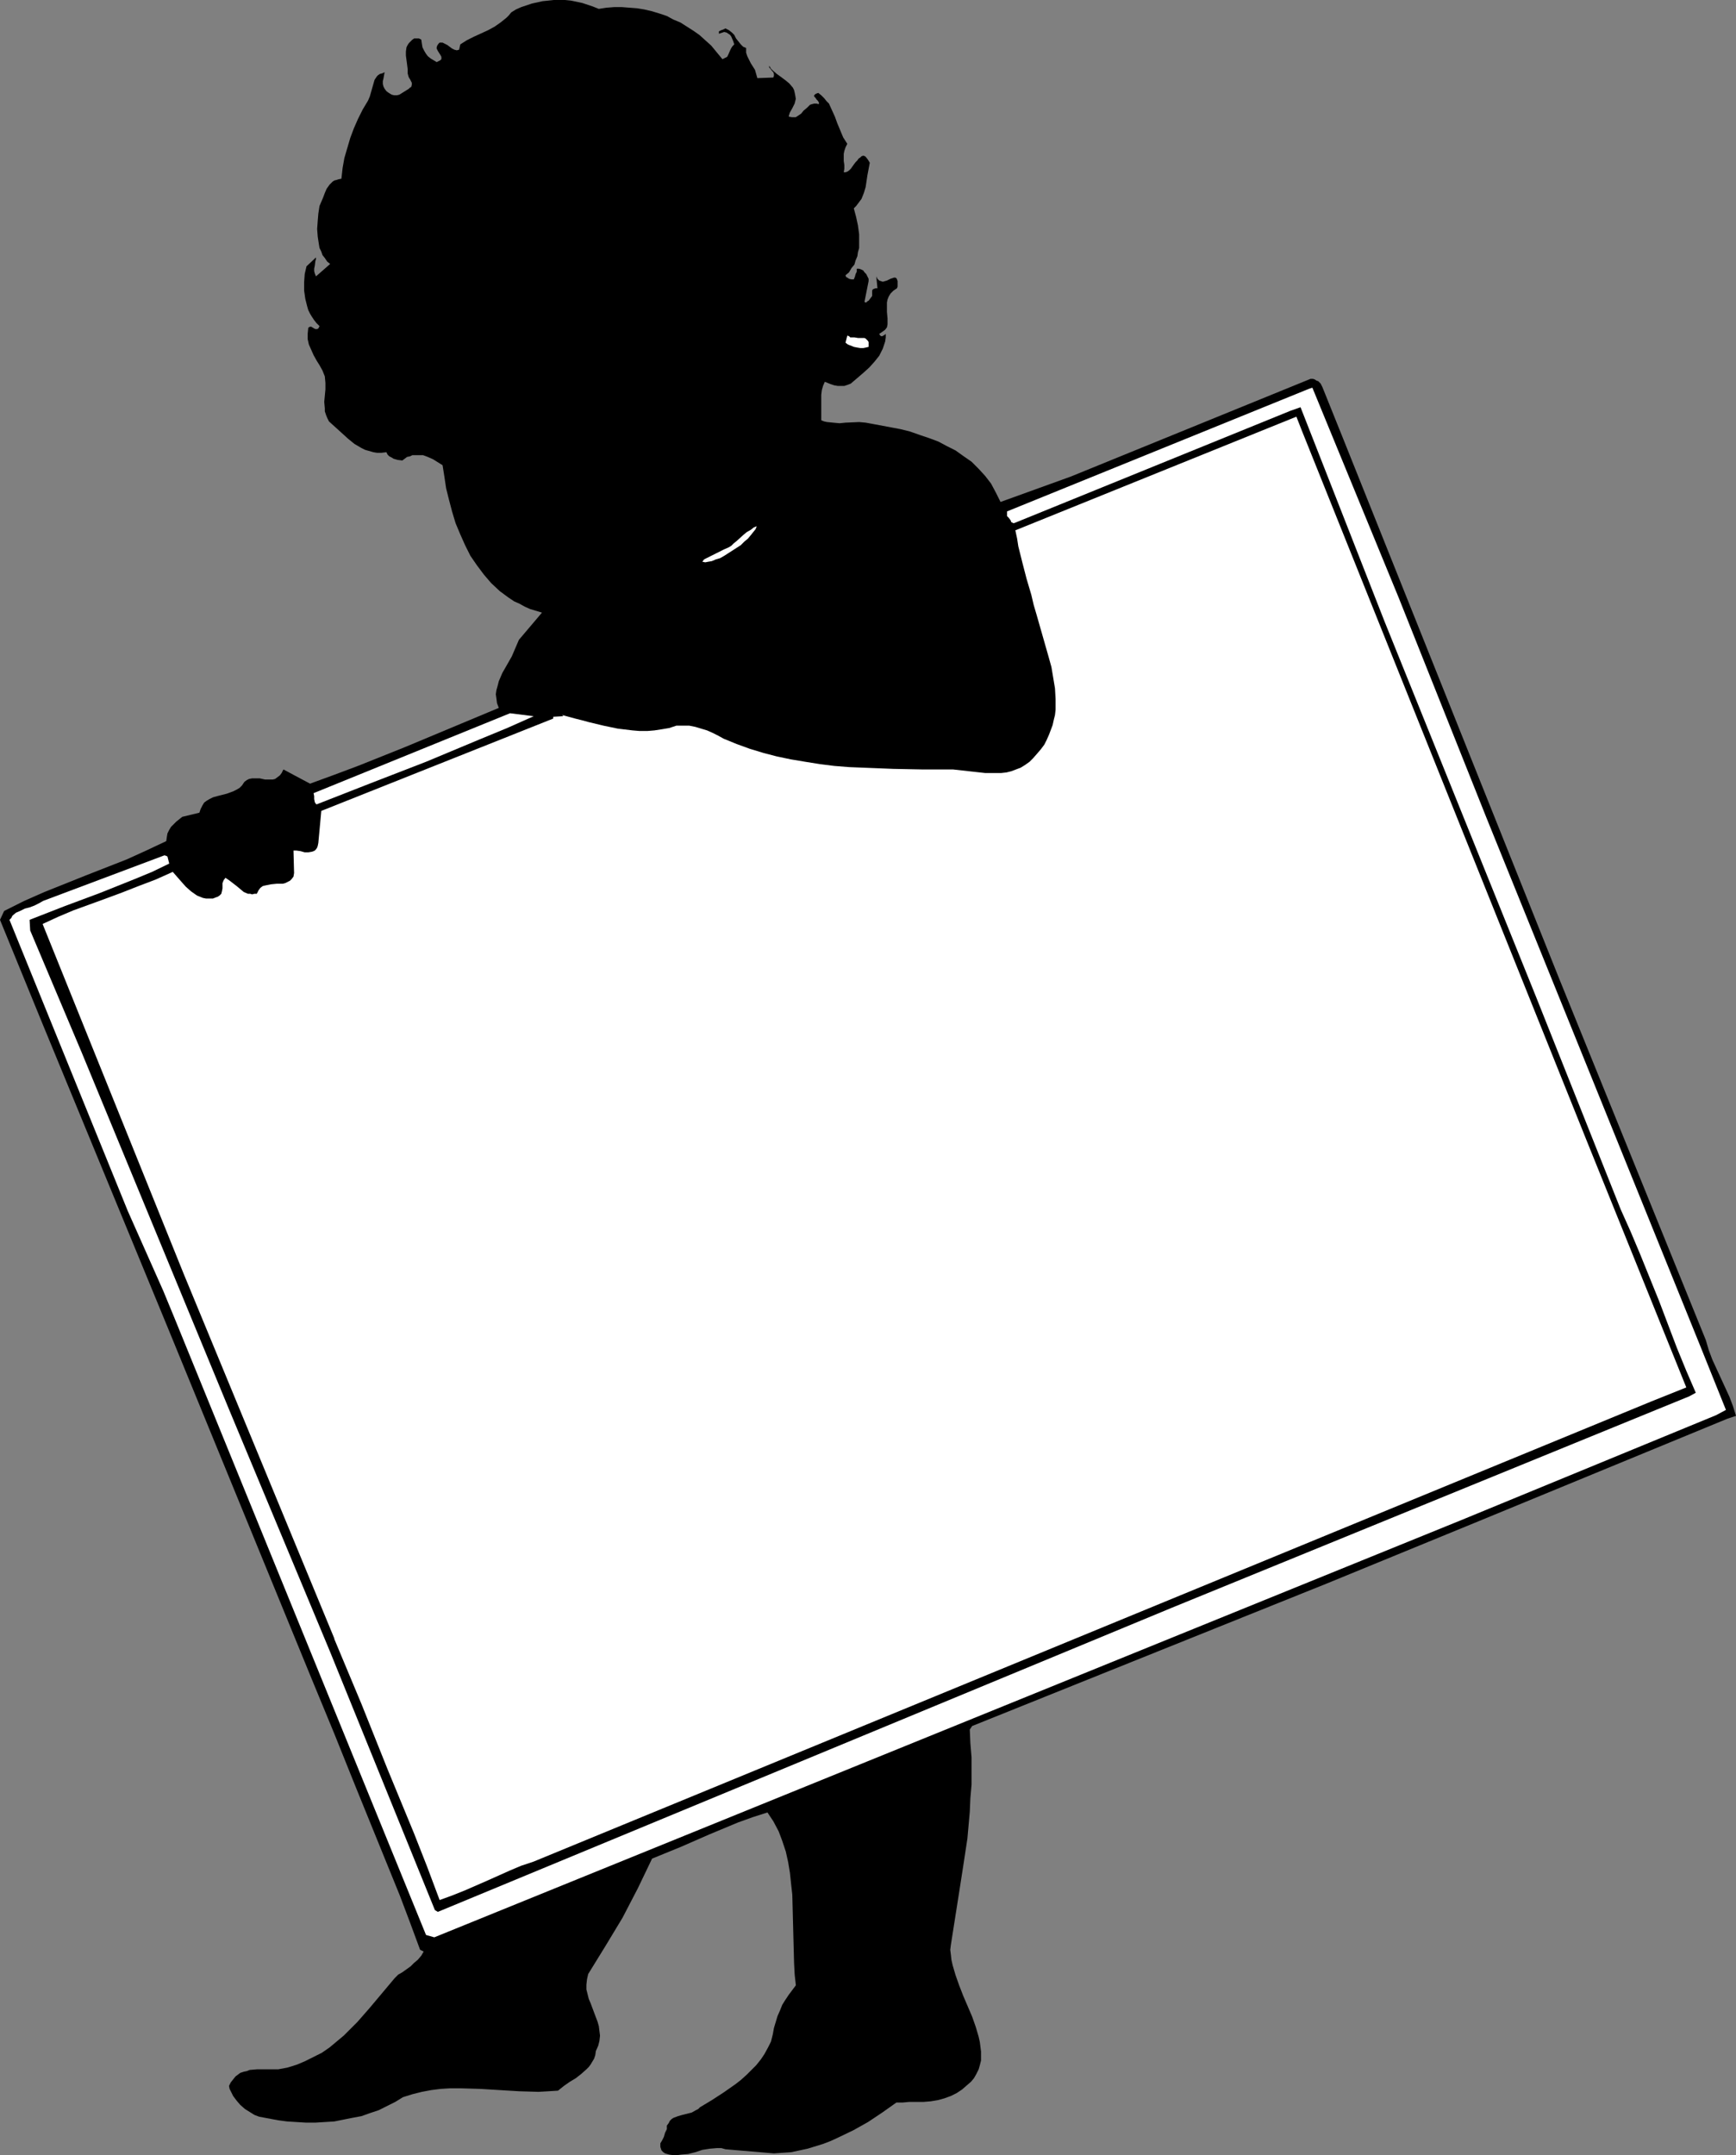
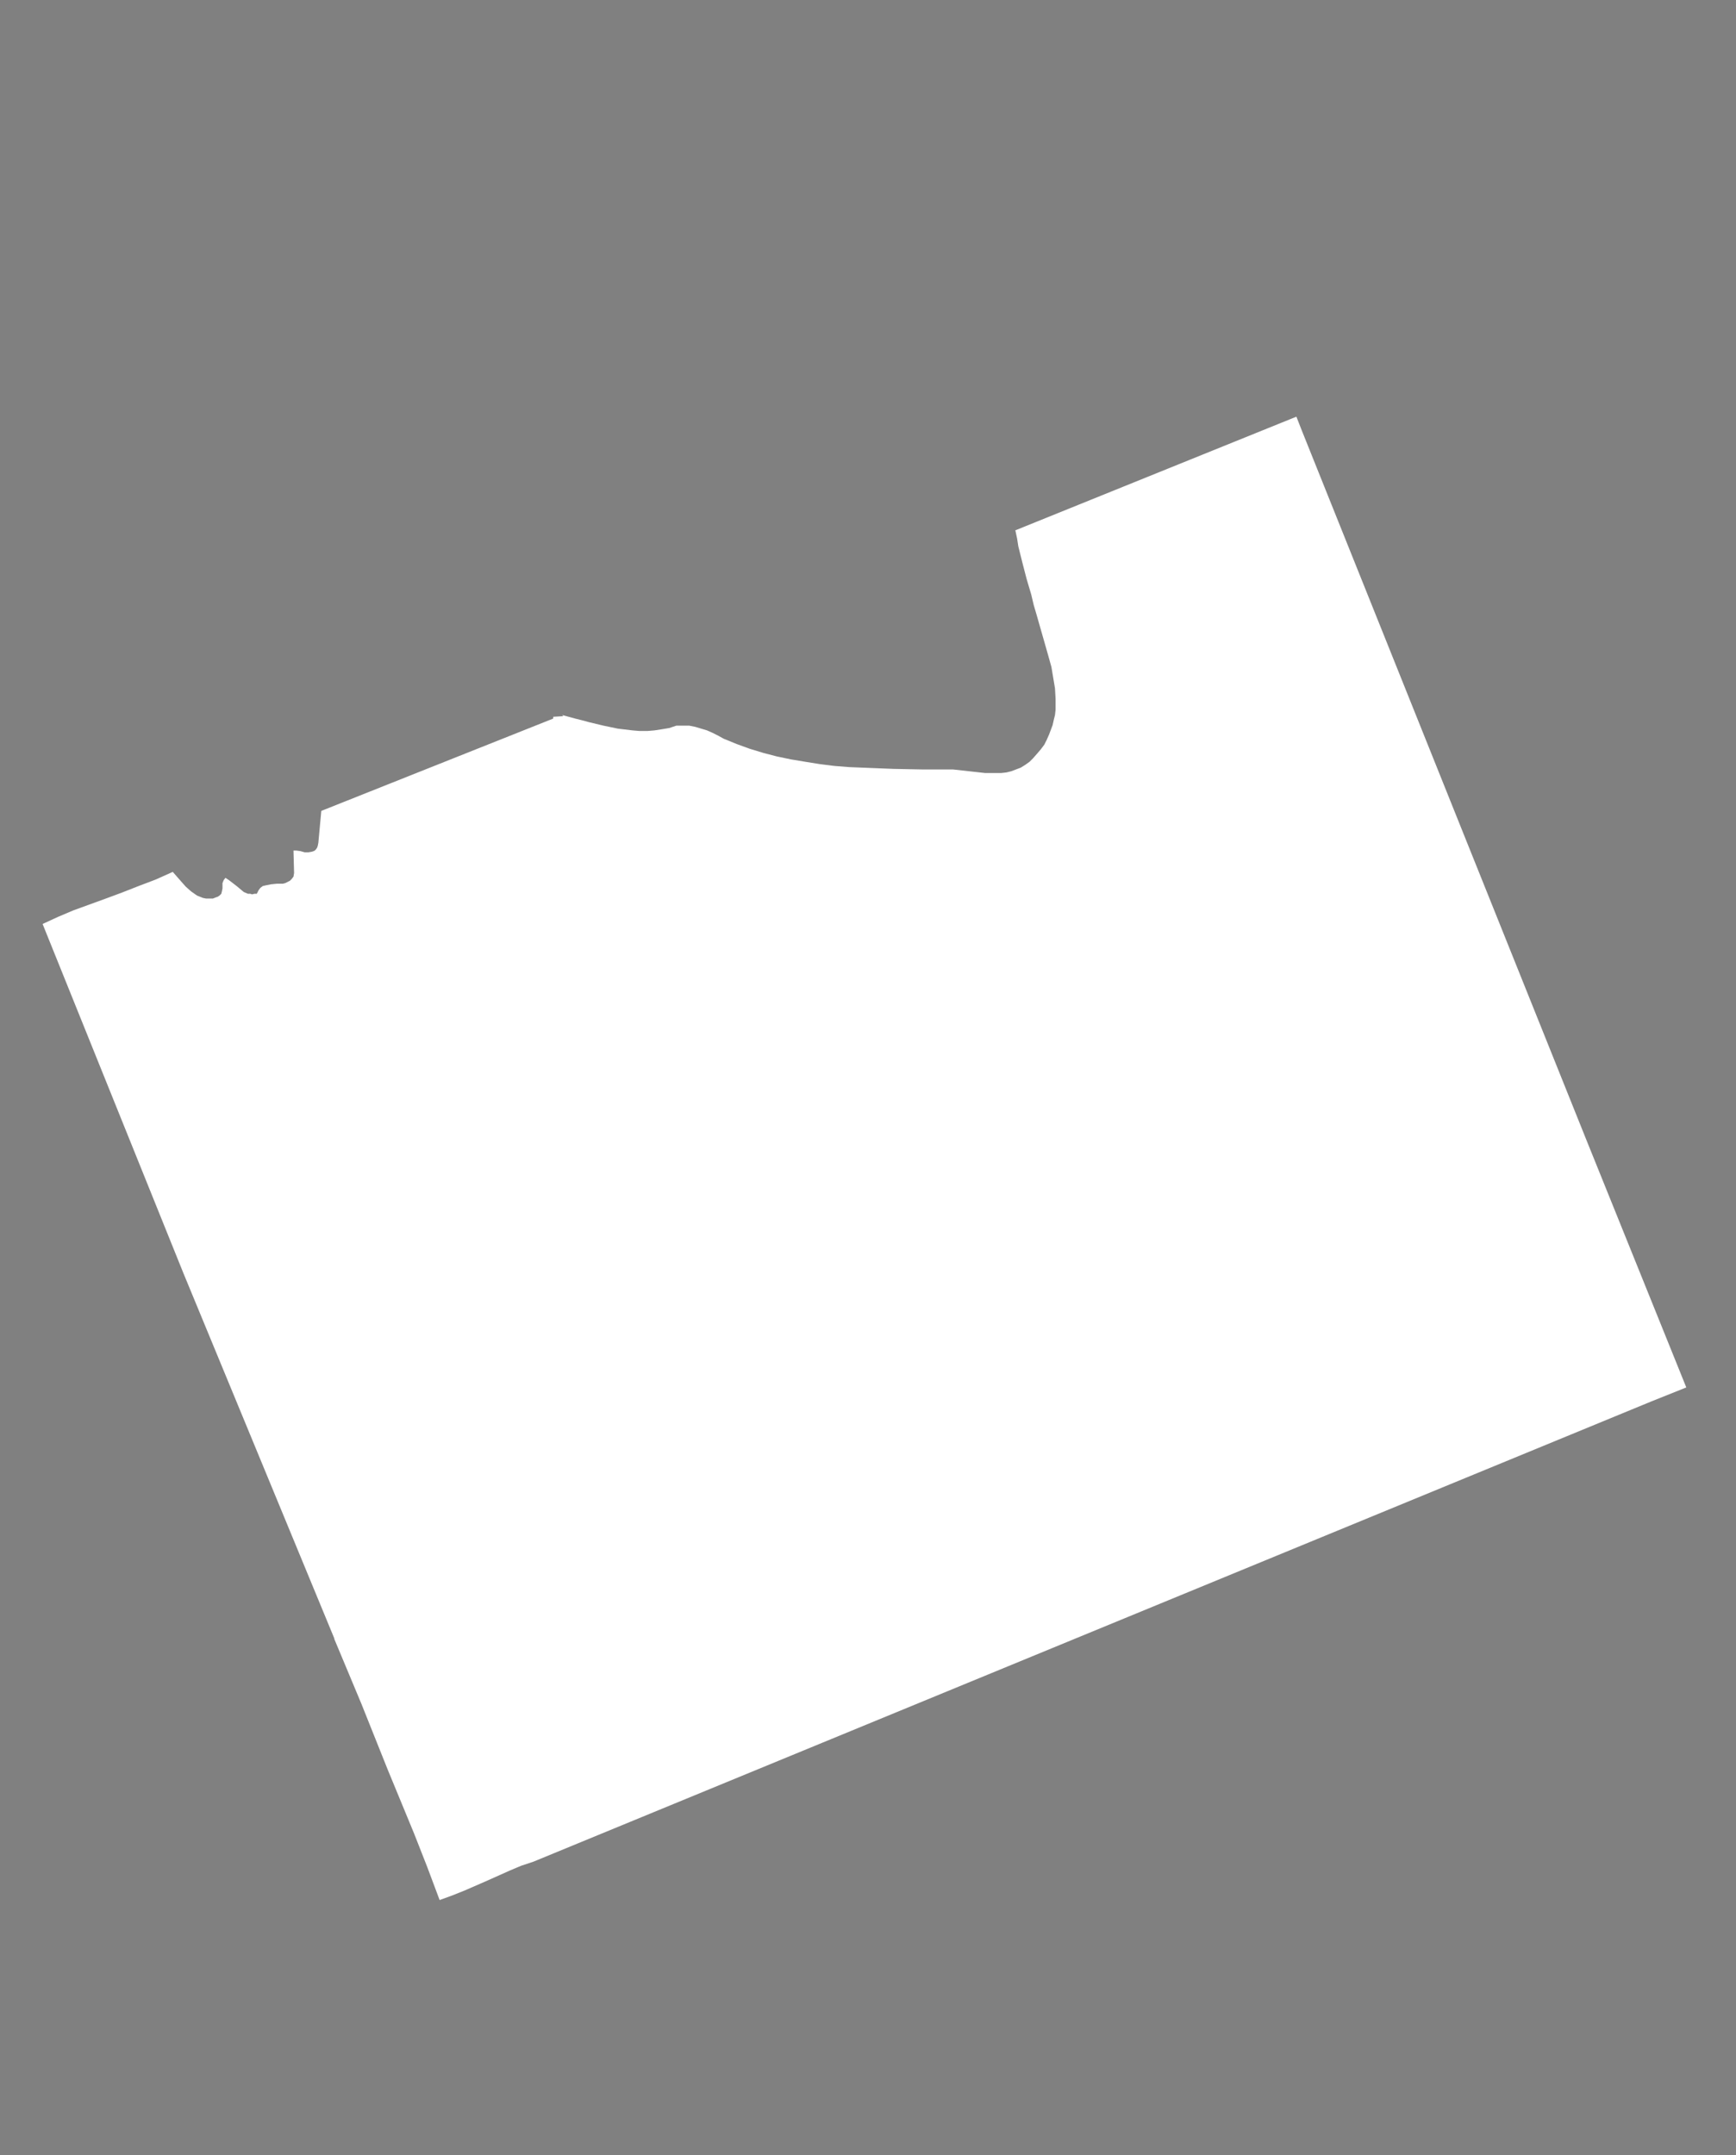
<svg xmlns="http://www.w3.org/2000/svg" xmlns:ns1="http://sodipodi.sourceforge.net/DTD/sodipodi-0.dtd" xmlns:ns2="http://www.inkscape.org/namespaces/inkscape" version="1.0" width="125.449mm" height="155.668mm" id="svg6" ns1:docname="Baby Holding Sign 1.wmf">
  <rect width="100%" height="100%" fill="#808080" stroke="none" />
  <ns1:namedview id="namedview6" pagecolor="#ffffff" bordercolor="#000000" borderopacity="0.25" ns2:showpageshadow="2" ns2:pageopacity="0.0" ns2:pagecheckerboard="0" ns2:deskcolor="#d1d1d1" ns2:document-units="mm" />
  <defs id="defs1">
    <pattern id="WMFhbasepattern" patternUnits="userSpaceOnUse" width="6" height="6" x="0" y="0" />
  </defs>
-   <path style="fill:#000000;fill-opacity:1;fill-rule:evenodd;stroke:none" d="M 85.164,458.434 46.218,363.418 11.635,279.553 0,251.113 l 1.131,-2.424 5.494,-2.747 5.494,-2.424 11.312,-4.525 11.15,-4.363 5.333,-2.424 5.494,-2.585 0.162,-1.131 0.162,-0.97 0.485,-0.97 0.485,-0.808 0.646,-0.646 0.808,-0.808 1.616,-1.293 4.686,-1.131 0.323,-0.97 0.485,-0.97 0.485,-0.808 0.646,-0.485 0.808,-0.485 0.97,-0.485 1.778,-0.485 1.939,-0.485 1.778,-0.646 0.97,-0.485 0.808,-0.485 0.646,-0.646 0.646,-0.97 0.646,-0.485 0.646,-0.323 0.808,-0.162 h 0.646 1.454 l 1.454,0.323 h 1.454 0.646 l 0.646,-0.162 0.646,-0.485 0.646,-0.485 0.485,-0.646 0.485,-0.97 7.272,3.878 6.626,-2.424 6.464,-2.424 12.928,-5.171 12.767,-5.332 12.767,-5.333 -0.485,-1.293 -0.162,-1.293 -0.162,-1.131 0.162,-1.131 0.323,-1.131 0.323,-1.293 0.97,-2.262 1.293,-2.262 1.293,-2.262 0.97,-2.262 0.485,-1.131 0.485,-1.131 6.302,-7.433 -1.616,-0.485 -1.616,-0.485 -1.454,-0.646 -1.454,-0.808 -1.454,-0.646 -1.454,-0.97 -2.424,-1.778 -2.424,-2.262 -1.939,-2.262 -1.939,-2.585 -1.778,-2.585 -1.454,-2.909 -1.293,-2.909 -1.293,-3.07 -0.97,-3.232 -0.808,-3.07 -0.808,-3.232 -0.485,-3.232 -0.485,-3.07 -1.293,-0.808 -1.293,-0.808 -1.454,-0.646 -1.293,-0.485 h -1.454 -1.454 l -0.646,0.323 -0.808,0.162 -0.646,0.485 -0.646,0.485 -1.293,-0.162 -1.131,-0.323 -0.485,-0.323 -0.646,-0.323 -0.485,-0.485 -0.323,-0.646 -1.293,0.162 h -1.293 l -0.97,-0.162 -1.131,-0.323 -1.131,-0.323 -0.97,-0.485 -1.939,-1.131 -1.778,-1.454 -1.778,-1.616 -3.394,-3.07 -0.485,-0.97 -0.323,-0.808 -0.323,-0.97 v -0.808 l -0.162,-1.778 0.323,-3.393 v -1.778 l -0.162,-1.778 -0.323,-0.808 -0.323,-0.808 -0.808,-1.454 -0.808,-1.293 -0.808,-1.454 -0.646,-1.454 -0.646,-1.454 -0.323,-1.454 v -1.454 l 0.162,-1.616 0.162,-0.162 0.323,-0.162 h 0.323 l 0.808,0.485 0.323,0.162 h 0.485 l 0.323,-0.162 0.162,-0.323 0.162,-0.323 -0.808,-0.808 -0.646,-0.808 -0.646,-0.97 -0.485,-0.808 -0.485,-0.97 -0.323,-1.131 -0.485,-1.939 -0.323,-2.262 v -2.262 l 0.162,-2.262 0.485,-2.101 2.586,-2.424 v 0.485 l -0.162,0.485 -0.162,1.293 -0.162,0.808 v 0.646 l 0.162,0.646 0.323,0.808 3.878,-3.393 -0.808,-0.646 -0.646,-0.97 -0.646,-0.808 -0.323,-0.97 -0.485,-0.97 -0.162,-0.97 -0.323,-2.101 -0.162,-2.101 0.162,-2.262 0.162,-1.939 0.323,-2.101 0.97,-2.262 0.485,-1.293 0.485,-1.131 0.808,-1.131 0.808,-0.808 0.485,-0.323 0.646,-0.162 0.485,-0.162 0.808,-0.162 0.323,-2.909 0.485,-2.747 0.808,-2.747 0.808,-2.747 0.97,-2.585 1.131,-2.585 1.293,-2.585 1.454,-2.424 0.485,-1.131 0.323,-1.131 0.323,-1.131 0.323,-1.131 0.323,-1.131 0.646,-0.97 0.323,-0.323 0.485,-0.323 0.646,-0.162 0.646,-0.323 -0.323,1.778 -0.162,0.646 v 0.808 l 0.162,0.646 0.323,0.646 0.485,0.646 0.646,0.485 0.808,0.485 0.646,0.162 h 0.808 l 0.646,-0.162 1.293,-0.808 1.293,-0.808 0.323,-0.323 0.323,-0.162 0.162,-0.646 v -0.485 l -0.162,-0.323 -0.323,-0.646 -0.323,-0.485 -0.162,-0.485 -0.162,-0.646 v -1.131 l -0.162,-1.293 -0.323,-2.424 v -1.131 l 0.162,-1.131 0.323,-0.646 0.323,-0.485 0.485,-0.485 0.485,-0.485 0.485,-0.323 h 0.646 0.646 l 0.646,0.323 0.162,1.131 0.162,0.97 0.485,0.97 0.485,0.808 0.485,0.646 0.808,0.646 0.808,0.485 0.808,0.485 0.646,-0.323 0.323,-0.162 0.323,-0.323 V 15.836 15.513 l -0.162,-0.323 -0.808,-1.293 -0.323,-0.646 V 12.927 l 0.162,-0.485 0.323,-0.485 0.323,-0.323 h 0.808 l 0.646,0.323 0.646,0.323 0.646,0.485 0.646,0.485 0.646,0.323 0.646,0.162 0.646,-0.162 0.323,-1.454 1.778,-1.131 1.939,-0.97 3.878,-1.778 1.778,-0.97 1.616,-1.131 1.616,-1.293 0.646,-0.646 0.646,-0.808 1.293,-0.808 1.454,-0.646 1.454,-0.485 1.454,-0.485 1.454,-0.323 1.454,-0.323 1.616,-0.162 L 151.259,0 h 1.616 1.454 l 1.616,0.162 3.07,0.646 1.454,0.485 1.454,0.485 1.616,0.646 2.101,-0.323 2.101,-0.162 h 2.101 l 2.101,0.162 2.101,0.162 1.939,0.323 2.101,0.485 2.101,0.646 1.939,0.646 1.778,0.97 1.939,0.808 1.778,1.131 1.778,1.131 1.616,1.131 1.616,1.454 1.616,1.454 3.07,3.717 0.646,-0.323 0.646,-0.323 0.323,-0.646 0.485,-1.131 0.323,-0.646 0.323,-0.485 0.485,-0.485 -0.323,-0.97 -0.485,-1.131 -0.323,-0.485 -0.485,-0.323 -0.485,-0.323 -0.646,-0.162 -1.454,0.485 V 8.888 8.564 l 0.323,-0.162 0.323,-0.162 0.485,-0.162 0.646,-0.323 0.97,0.485 0.808,0.646 0.646,0.646 0.485,0.97 0.646,0.808 0.646,0.808 0.646,0.646 0.808,0.323 v 1.293 l 0.323,0.97 0.485,0.97 0.485,0.97 1.131,1.778 0.323,1.131 0.323,1.131 4.363,-0.162 0.162,-0.485 V 20.199 l -0.162,-0.485 -0.323,-0.323 -0.485,-0.646 -0.323,-0.323 v -0.485 l 0.485,0.808 0.485,0.485 1.131,0.97 1.131,0.808 1.293,0.97 0.97,0.808 0.97,1.131 0.323,0.646 0.162,0.646 0.162,0.808 0.162,0.97 -0.162,0.646 -0.162,0.646 -0.646,1.293 -0.646,1.131 -0.162,0.485 -0.162,0.646 0.808,0.162 h 0.646 0.485 l 0.485,-0.323 0.97,-0.646 0.646,-0.808 0.97,-0.808 0.808,-0.808 0.485,-0.162 0.646,-0.162 h 0.646 l 0.646,0.162 v -0.485 l -0.323,-0.485 -0.323,-0.323 -0.323,-0.485 -0.323,-0.323 V 26.016 l 0.162,-0.162 0.162,-0.162 0.323,-0.162 0.485,-0.162 0.808,0.646 0.808,0.808 0.646,0.808 0.646,0.646 0.808,1.778 0.808,1.778 0.646,1.778 0.808,1.939 0.808,1.939 1.131,1.778 -0.485,0.97 -0.323,0.97 -0.162,0.808 v 1.131 0.808 l 0.162,1.131 v 0.97 l -0.162,0.97 h 0.485 l 0.485,-0.162 0.485,-0.323 0.485,-0.485 0.808,-1.131 0.485,-0.646 0.485,-0.485 0.323,-0.485 0.485,-0.323 0.323,-0.323 0.485,-0.162 0.485,0.162 0.323,0.323 0.485,0.646 0.485,0.808 -0.646,3.393 -0.485,3.232 -0.485,1.616 -0.646,1.616 -0.97,1.293 -0.485,0.646 -0.646,0.646 0.646,2.424 0.485,2.262 0.323,2.424 v 2.424 1.293 l -0.323,1.131 -0.162,1.131 -0.485,1.131 -0.323,1.131 -0.808,0.97 -0.646,1.131 -0.97,0.808 0.162,0.485 0.323,0.162 0.485,0.323 0.646,0.162 h 0.646 l 0.323,-0.808 0.162,-0.646 0.323,-0.646 v -0.808 h 0.646 l 0.485,0.162 0.646,0.323 0.323,0.485 0.485,0.485 0.323,0.646 0.323,0.646 v 0.646 l -1.131,5.656 0.323,0.162 h 0.162 l 0.323,-0.323 0.323,-0.162 0.485,-0.646 0.485,-0.646 V 79.503 79.341 l 0.162,-0.323 0.323,-0.162 0.485,-0.162 h 0.485 l -0.323,-3.232 0.323,0.646 0.485,0.485 0.485,0.162 0.485,0.162 1.131,-0.323 0.97,-0.485 0.97,-0.323 h 0.323 l 0.323,0.162 0.162,0.323 0.162,0.485 v 0.808 0.646 l -0.162,0.485 -0.97,0.646 -0.808,0.808 -0.485,0.808 -0.323,0.808 -0.162,0.808 v 0.97 1.616 l 0.162,1.778 v 0.808 0.808 l -0.162,0.808 -0.485,0.646 -0.646,0.485 -0.97,0.646 0.162,0.323 0.323,0.323 h 0.323 l 0.323,-0.162 0.485,-0.323 0.162,-0.162 v 0 0.97 l -0.162,1.131 -0.323,0.97 -0.323,0.97 -0.485,0.97 -0.485,0.97 -1.293,1.616 -1.454,1.616 -1.616,1.454 -3.394,2.909 -0.808,0.323 -0.97,0.323 h -0.808 -0.97 l -0.97,-0.162 -0.97,-0.323 -1.616,-0.646 -0.485,1.131 -0.323,1.131 -0.162,1.293 v 2.747 1.293 1.454 1.454 l 0.808,0.323 0.808,0.162 1.616,0.162 1.778,0.162 1.616,-0.162 3.717,-0.162 1.778,0.162 1.778,0.323 5.171,0.97 2.586,0.485 2.586,0.646 2.747,0.97 2.424,0.808 2.586,0.97 2.424,1.293 2.262,1.131 2.262,1.616 2.101,1.454 1.939,1.939 1.778,1.939 1.616,2.101 1.293,2.424 1.293,2.585 19.231,-6.948 65.449,-26.663 h 0.646 l 0.485,0.162 0.485,0.323 0.485,0.162 0.646,0.646 0.485,0.97 5.656,14.058 58.985,147.371 40.077,98.732 0.808,2.747 0.97,2.585 4.686,10.18 0.97,2.585 0.808,2.585 -2.424,0.808 -67.873,27.955 -41.37,16.967 -96.961,38.943 -0.646,0.97 0.162,3.717 0.323,3.878 v 3.717 3.717 l -0.323,3.717 -0.162,3.717 -0.646,7.272 -1.131,7.433 -1.131,7.272 -2.262,14.382 -0.162,1.293 0.162,1.293 0.162,1.454 0.323,1.454 0.808,2.747 0.97,2.747 1.131,2.909 2.424,5.656 0.97,2.747 0.808,2.747 0.323,1.454 0.162,1.293 0.162,1.293 v 1.293 1.131 l -0.323,1.293 -0.323,1.131 -0.646,1.293 -0.646,1.131 -0.808,0.97 -1.131,0.97 -1.293,1.131 -1.454,0.97 -1.616,0.808 -1.778,0.646 -1.778,0.485 -1.939,0.323 -1.939,0.162 h -1.939 -1.939 l -1.778,0.162 h -1.778 l -3.878,2.747 -3.878,2.585 -4.04,2.262 -4.04,1.939 -2.101,0.97 -2.101,0.808 -2.101,0.646 -2.101,0.646 -2.262,0.485 -2.262,0.485 -2.424,0.162 -2.262,0.162 -13.251,-1.131 -1.131,-0.323 h -1.131 l -1.939,0.162 -2.101,0.323 -1.939,0.646 -1.939,0.485 -1.939,0.162 -1.131,0.162 h -0.97 l -1.131,-0.162 -1.131,-0.323 -0.485,-0.323 -0.485,-0.485 -0.162,-0.485 -0.162,-0.485 v -0.485 -0.485 l 0.485,-0.808 0.485,-0.97 0.323,-1.131 0.485,-0.97 v -0.97 l 0.485,-0.646 0.323,-0.646 0.485,-0.485 0.485,-0.323 1.293,-0.485 1.131,-0.323 1.293,-0.323 1.293,-0.323 1.131,-0.646 0.646,-0.323 0.485,-0.485 3.232,-1.939 3.232,-2.101 3.232,-2.262 1.454,-1.131 1.616,-1.454 1.293,-1.293 1.293,-1.293 1.293,-1.616 0.97,-1.454 0.97,-1.778 0.808,-1.616 0.485,-1.939 0.323,-1.778 0.485,-1.616 0.485,-1.616 0.646,-1.454 0.646,-1.616 0.808,-1.293 0.97,-1.454 0.97,-1.293 0.97,-1.293 -0.323,-2.909 -0.162,-3.07 -0.162,-6.14 -0.162,-6.302 -0.162,-6.302 -0.323,-2.909 -0.323,-3.07 -0.485,-2.909 -0.646,-2.909 -0.97,-2.909 -0.97,-2.585 -1.454,-2.747 -1.616,-2.424 -4.04,1.293 -4.04,1.454 -7.757,3.232 -7.757,3.393 -7.918,3.232 -1.939,4.04 -1.939,4.04 -2.101,4.04 -2.101,4.04 -4.686,7.756 -4.686,7.595 -0.323,1.454 -0.162,1.454 v 1.293 l 0.323,1.293 0.323,1.293 0.485,1.131 0.97,2.585 0.97,2.585 0.323,1.131 0.162,1.293 0.162,1.293 -0.162,1.454 -0.323,1.293 -0.646,1.454 -0.162,1.131 -0.323,0.97 -0.485,0.808 -0.485,0.808 -0.485,0.646 -0.646,0.646 -1.454,1.293 -1.454,1.131 -1.616,0.97 -1.616,1.131 -1.616,1.293 -2.586,0.162 -2.747,0.162 -5.333,-0.162 -5.333,-0.323 -5.333,-0.323 -5.333,-0.162 h -2.747 l -2.586,0.162 -2.586,0.323 -2.586,0.485 -2.586,0.646 -2.586,0.808 -2.101,1.293 -2.262,1.131 -2.262,1.131 -2.424,0.808 -2.262,0.808 -2.586,0.485 -2.424,0.485 -2.424,0.485 -2.586,0.162 -2.586,0.162 h -2.586 l -2.586,-0.162 -2.586,-0.162 -2.424,-0.323 -2.586,-0.485 -2.586,-0.485 -1.293,-0.485 -1.293,-0.808 -1.293,-0.808 -1.293,-1.131 -0.97,-1.131 -0.97,-1.293 -0.646,-1.293 -0.323,-0.646 -0.162,-0.808 0.485,-0.97 0.646,-0.808 0.646,-0.808 0.646,-0.485 0.646,-0.485 0.97,-0.323 0.808,-0.162 0.808,-0.323 1.939,-0.162 h 1.939 1.939 1.939 l 2.586,-0.485 2.586,-0.808 2.262,-0.97 2.262,-1.131 2.262,-1.131 2.101,-1.454 1.939,-1.616 1.939,-1.616 1.778,-1.778 1.939,-1.939 3.394,-3.878 3.394,-4.04 3.394,-4.04 0.97,-0.97 1.131,-0.646 2.262,-1.616 0.97,-0.97 0.97,-0.808 0.97,-1.131 0.646,-1.131 -0.97,-0.485 -2.747,-7.433 -2.747,-7.272 -5.979,-14.705 -5.979,-14.705 -5.979,-14.866 z" id="path1" />
-   <path style="fill:#ffffff;fill-opacity:1;fill-rule:evenodd;stroke:none" d="m 237.231,94.692 -0.646,0.162 -0.808,0.162 h -0.808 l -0.97,-0.162 -0.808,-0.162 -0.808,-0.323 -0.808,-0.323 -0.646,-0.485 0.485,-1.939 0.485,0.162 0.323,0.323 h 1.131 l 0.97,0.162 h 0.97 0.808 l 0.323,0.162 0.323,0.323 0.323,0.323 0.162,0.323 v 0.646 z" id="path2" />
-   <path style="fill:#ffffff;fill-opacity:1;fill-rule:evenodd;stroke:none" d="m 382.026,163.207 23.917,59.95 58.5,144.462 6.949,17.29 -2.747,1.454 -69.489,28.602 -280.54,113.922 -2.262,-0.646 -68.681,-168.378 -3.07,-7.433 -3.232,-7.272 -3.232,-7.272 -3.232,-7.272 -32.32,-79.503 0.485,-0.485 0.323,-0.646 0.97,-0.808 1.131,-0.485 1.293,-0.646 1.293,-0.323 1.293,-0.485 1.293,-0.646 1.131,-0.646 33.128,-12.443 0.485,0.162 0.323,0.162 0.162,0.646 0.323,1.293 -4.686,2.262 -4.686,1.939 -4.848,1.939 -4.848,1.939 -9.534,3.555 -9.534,3.717 0.162,2.909 14.059,33.288 40.239,97.439 27.634,66.252 28.603,70.454 0.808,0.485 200.547,-83.058 141.24,-57.688 1.778,-0.97 -2.586,-5.979 -2.586,-6.302 -4.848,-12.766 -5.171,-12.766 -2.586,-6.14 -2.747,-6.14 -23.109,-58.011 -41.37,-102.449 -22.947,-58.496 -2.747,0.97 -75.145,30.541 -0.485,0.162 -0.323,-0.162 -0.323,-0.162 -0.162,-0.485 -0.485,-0.646 -0.323,-0.323 -0.162,-0.162 v -1.293 l 82.417,-33.449 0.97,-0.323 z" id="path3" />
  <path style="fill:#ffffff;fill-opacity:1;fill-rule:evenodd;stroke:none" d="m 398.509,224.612 34.906,86.936 27.149,67.222 -9.696,3.878 -305.104,125.556 -3.394,1.131 -3.07,1.293 -6.141,2.747 -6.302,2.747 -3.232,1.293 -3.555,1.293 -3.394,-9.049 -3.555,-9.049 -7.272,-17.613 -7.11,-17.775 -7.434,-17.775 v -0.162 L 50.096,347.582 11.635,252.244 l 4.202,-1.939 4.202,-1.778 8.888,-3.232 4.363,-1.616 4.525,-1.778 4.686,-1.778 4.686,-2.101 1.131,1.293 1.131,1.293 1.293,1.454 1.454,1.293 1.616,1.131 0.808,0.323 0.808,0.323 0.808,0.162 h 0.97 0.97 l 0.808,-0.323 0.485,-0.162 0.485,-0.323 0.485,-0.485 0.162,-0.646 0.162,-0.808 v -1.454 l 0.323,-0.808 0.485,-0.646 0.97,0.646 2.101,1.616 0.97,0.808 0.97,0.808 1.131,0.485 h 0.646 l 0.485,0.162 0.646,-0.162 h 0.646 l 0.485,-0.97 0.485,-0.646 0.646,-0.485 0.646,-0.162 0.808,-0.162 0.808,-0.162 1.616,-0.162 h 1.616 l 0.646,-0.162 0.646,-0.323 0.646,-0.323 0.485,-0.485 0.485,-0.646 0.162,-0.97 -0.162,-6.14 h 0.808 l 1.131,0.162 1.131,0.323 h 0.97 l 0.97,-0.162 0.485,-0.162 0.323,-0.162 0.323,-0.323 0.323,-0.485 0.162,-0.485 0.162,-0.808 0.808,-8.726 63.348,-25.208 v -0.485 l 2.747,-0.162 -0.323,-0.323 v 0 l 1.778,0.485 1.778,0.485 1.939,0.485 1.778,0.485 4.04,0.97 3.878,0.808 4.04,0.485 1.939,0.162 h 2.101 l 1.939,-0.162 2.101,-0.323 1.939,-0.323 1.939,-0.646 h 1.778 1.778 l 1.616,0.323 1.616,0.485 1.616,0.485 1.454,0.646 1.616,0.808 1.454,0.808 3.555,1.454 3.555,1.293 3.717,1.131 3.717,0.97 3.878,0.808 3.878,0.646 4.04,0.646 3.878,0.485 4.04,0.323 4.04,0.162 8.08,0.323 8.242,0.162 h 8.08 l 2.909,0.323 2.909,0.323 2.909,0.323 h 2.909 1.454 l 1.454,-0.162 1.293,-0.323 1.293,-0.485 1.293,-0.485 1.293,-0.808 1.131,-0.808 0.97,-0.97 1.131,-1.293 0.97,-1.131 0.97,-1.293 0.646,-1.293 0.646,-1.454 0.485,-1.293 0.485,-1.293 0.323,-1.454 0.323,-1.293 0.162,-1.454 v -2.909 l -0.162,-2.909 -0.485,-2.909 -0.485,-2.909 -0.808,-2.909 -1.616,-5.656 -1.616,-5.656 -0.808,-2.747 -0.646,-2.747 -1.293,-4.363 -1.131,-4.363 -1.131,-4.525 -0.323,-2.101 -0.485,-2.262 76.761,-31.025 1.454,3.717 z" id="path4" />
-   <path style="fill:#ffffff;fill-opacity:1;fill-rule:evenodd;stroke:none" d="m 206.688,143.655 -0.323,0.808 -0.646,0.808 -0.646,0.808 -0.808,0.97 -0.97,0.808 -0.97,0.97 -2.262,1.454 -2.262,1.454 -1.131,0.646 -1.131,0.323 -1.131,0.485 -0.97,0.162 -0.808,0.162 -0.808,-0.162 0.485,-0.646 0.97,-0.485 0.97,-0.485 1.293,-0.646 2.262,-1.131 1.131,-0.485 0.808,-0.485 0.646,-0.646 0.808,-0.646 1.778,-1.616 0.97,-0.808 1.131,-0.646 0.808,-0.646 z" id="path5" />
-   <path style="fill:#ffffff;fill-opacity:1;fill-rule:evenodd;stroke:none" d="m 145.764,195.525 -7.272,3.232 -7.434,3.07 -14.706,6.14 -15.029,5.817 -14.867,5.817 -0.323,-0.323 -0.162,-0.323 -0.162,-0.808 v -0.808 l -0.162,-0.808 53.652,-21.815 z" id="path6" />
</svg>